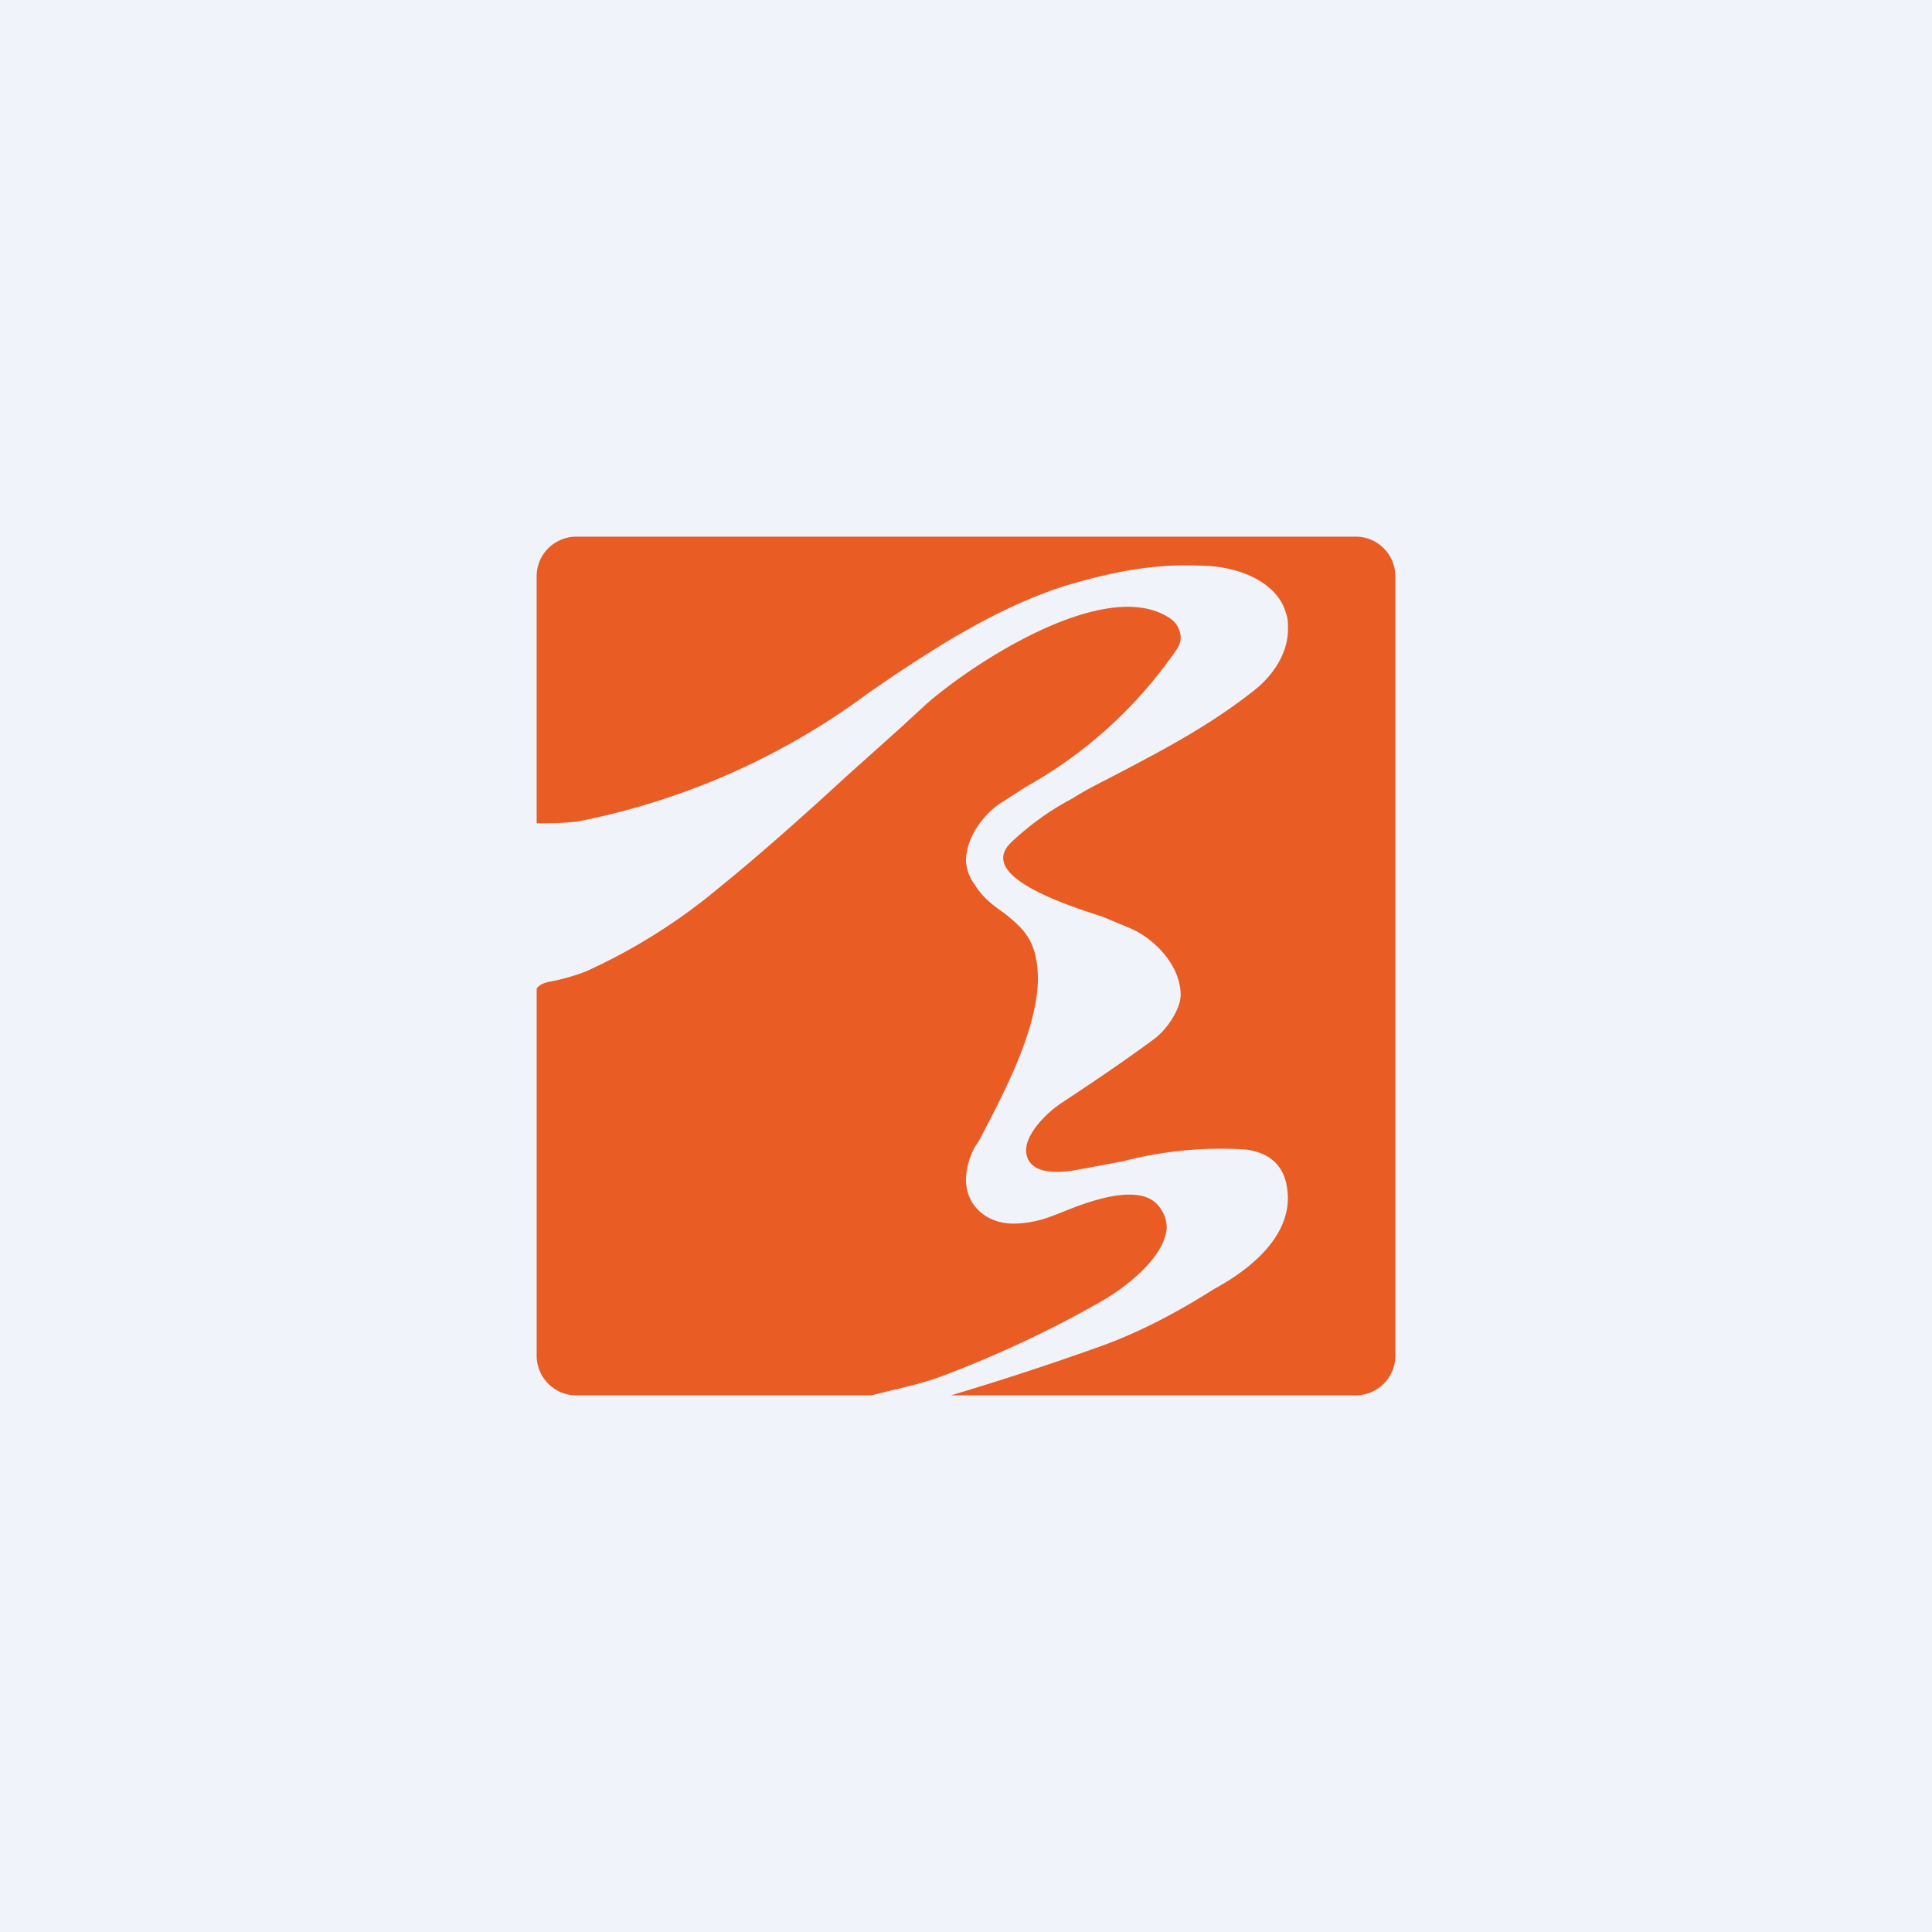
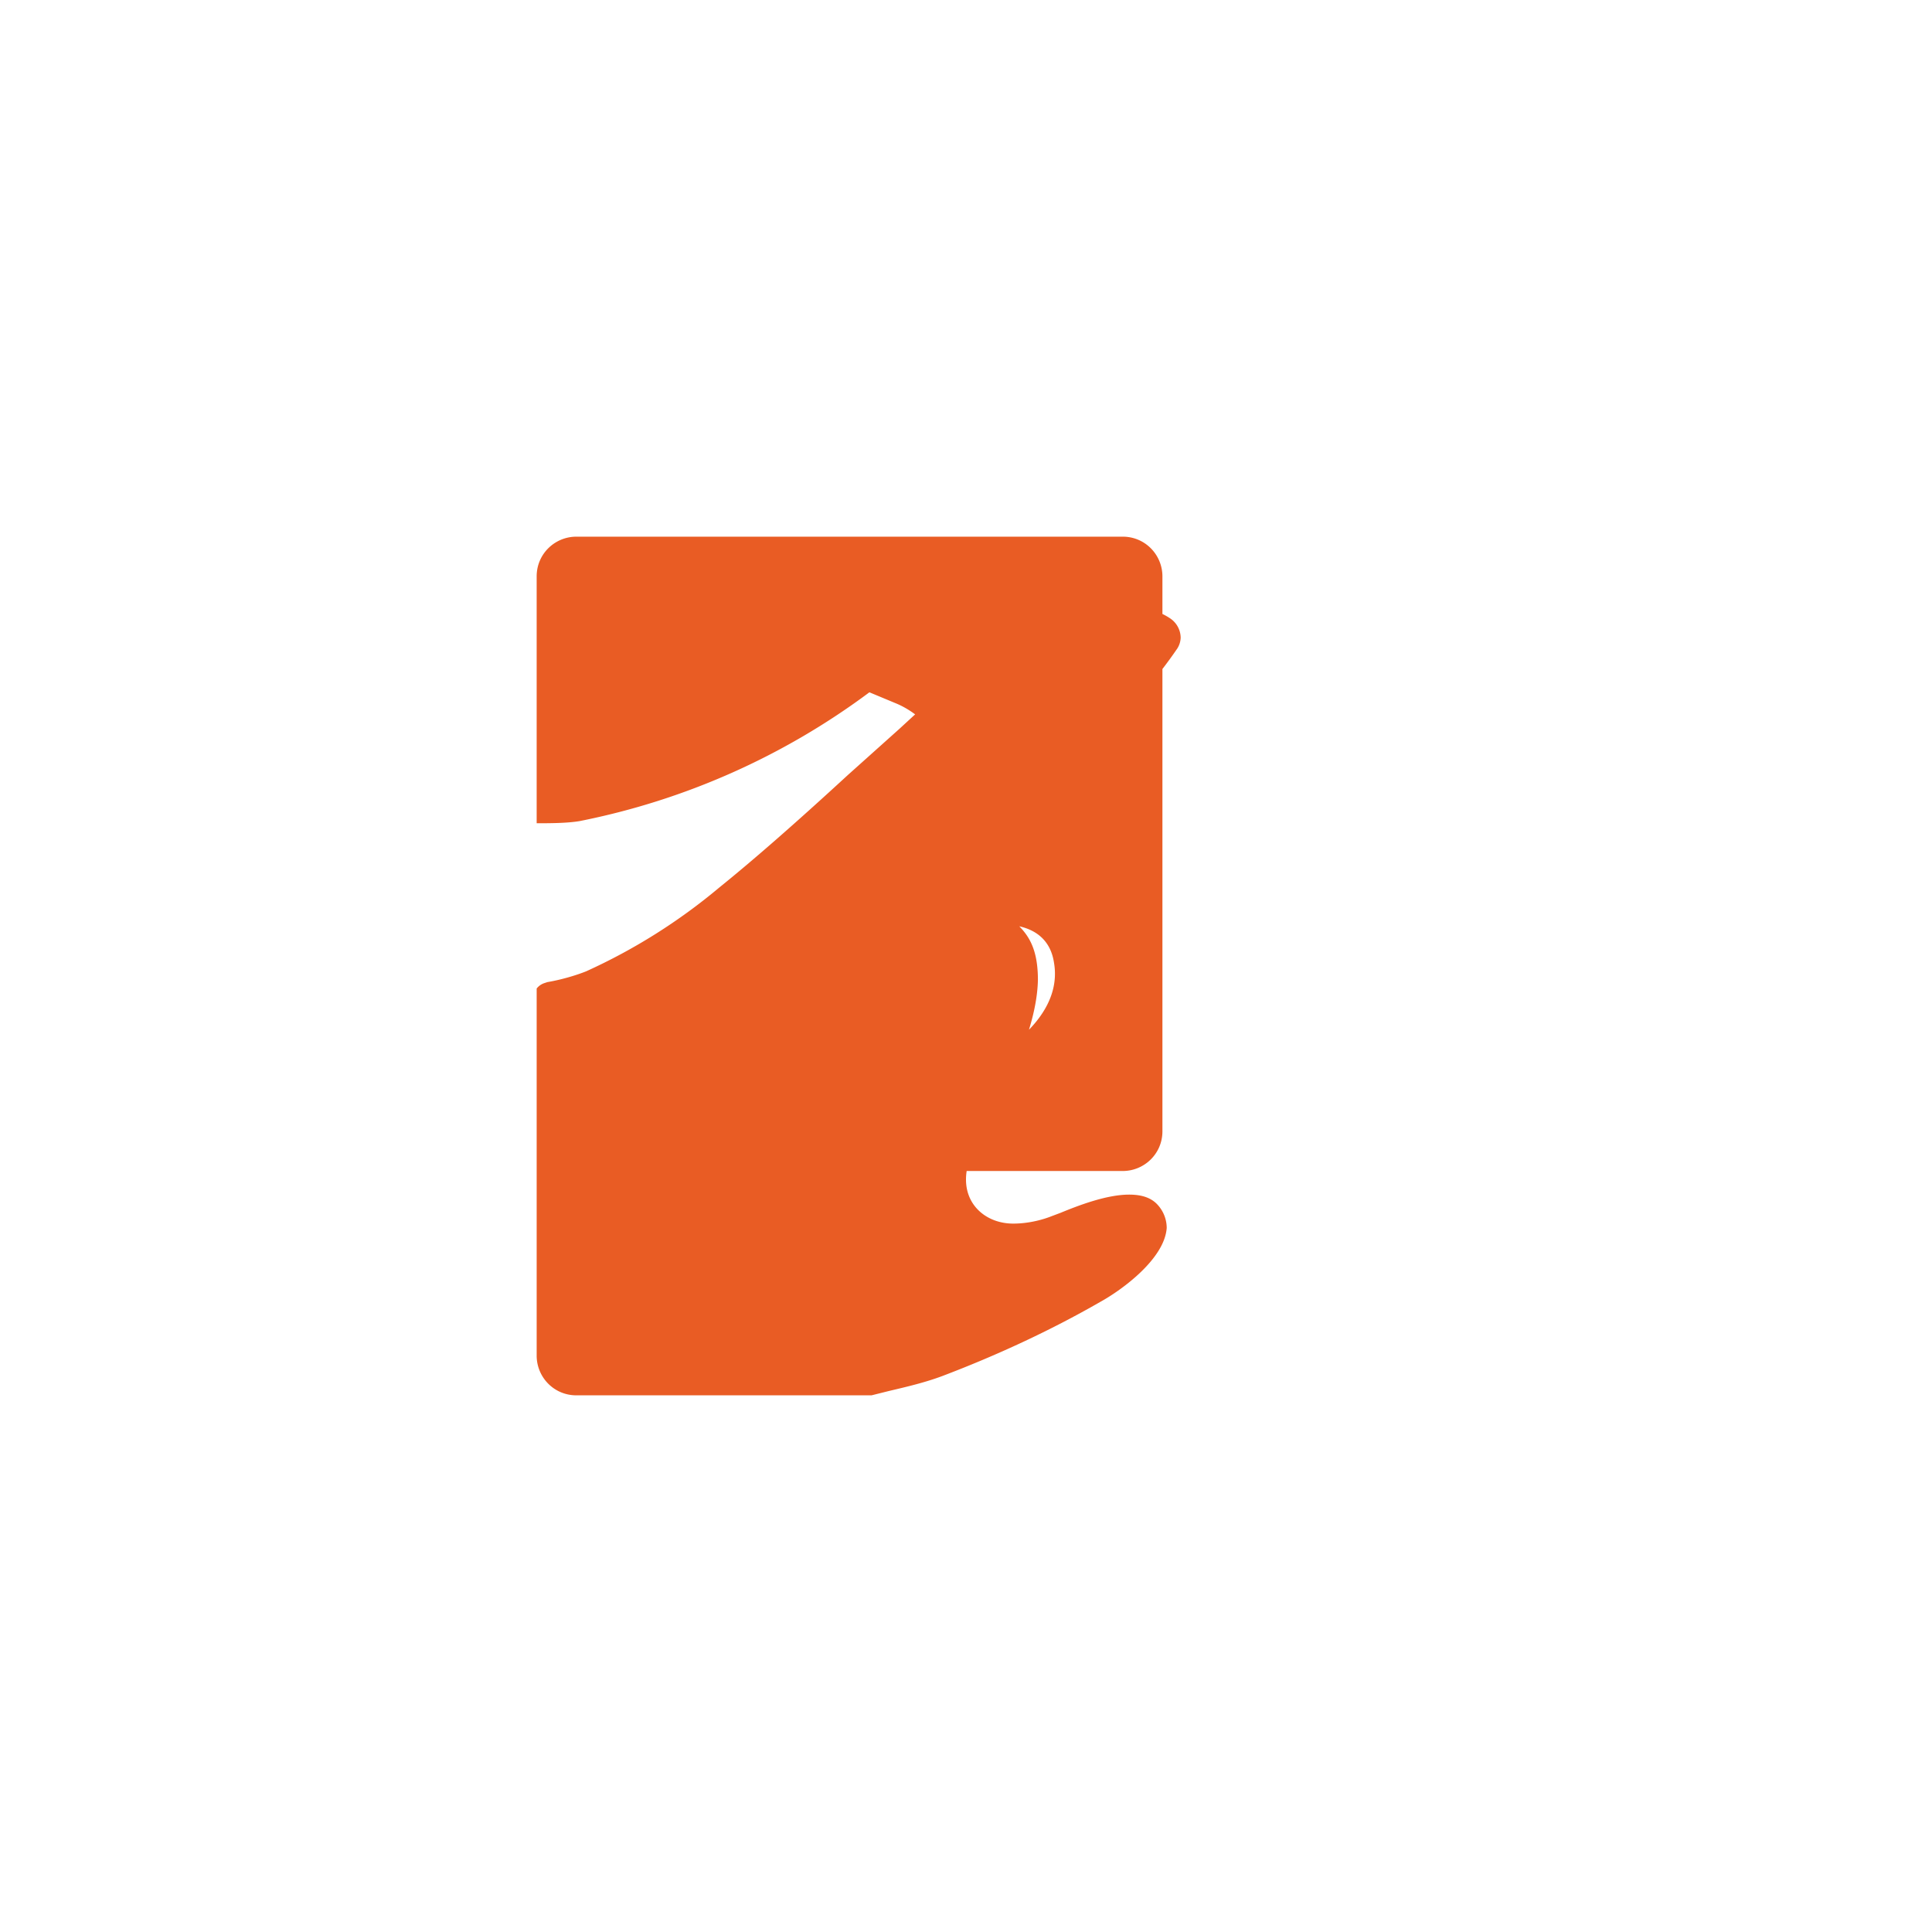
<svg xmlns="http://www.w3.org/2000/svg" width="18" height="18" viewBox="0 0 18 18">
-   <path fill="#F0F3FA" d="M0 0h18v18H0z" />
-   <path d="M5.37 5c-.2 0-.37.16-.37.37v2.3c.12 0 .28 0 .4-.02a6.7 6.7 0 0 0 2.7-1.2c.58-.4 1.2-.8 1.85-1 .41-.12.8-.2 1.23-.18.35 0 .72.15.8.44.02.05.02.1.02.15 0 .22-.13.42-.3.56-.4.32-.83.55-1.27.78-.15.08-.3.15-.44.24-.21.11-.4.25-.56.4-.33.3.4.56.84.7l.24.1c.25.1.49.36.49.63 0 .13-.13.33-.26.42-.3.22-.54.38-.84.58-.13.08-.35.29-.34.46.02.22.3.2.47.17l.43-.08a3.6 3.6 0 0 1 1.15-.11c.22.03.35.15.38.35.07.41-.29.74-.68.95-.33.21-.67.39-1.02.52a26.73 26.73 0 0 1-1.43.47h3.77c.2 0 .37-.16.37-.37V5.37c0-.2-.16-.37-.37-.37H5.37Zm2.75 8 .16-.04c.17-.04.34-.08.5-.14.5-.19 1-.42 1.47-.69.2-.11.6-.4.62-.69a.32.32 0 0 0-.08-.21c-.06-.07-.15-.1-.27-.1-.21 0-.47.1-.64.17l-.08.03c-.1.04-.23.07-.36.07-.24 0-.44-.16-.44-.41 0-.1.03-.2.08-.3l.04-.06c.23-.44.54-1.02.55-1.5 0-.37-.14-.48-.31-.62-.1-.07-.2-.14-.28-.27A.4.4 0 0 1 9 8.02c0-.2.14-.41.31-.53l.25-.16a4.17 4.17 0 0 0 1.41-1.29.2.2 0 0 0 .03-.1.22.22 0 0 0-.1-.18c-.6-.4-1.85.43-2.27.8l-.25.23-.48.43c-.5.46-.89.8-1.2 1.05a5.4 5.4 0 0 1-1.24.78c-.1.04-.24.08-.36.1l-.03.01a.15.15 0 0 0-.07.05v3.42c0 .2.16.37.37.37h2.75Z" fill="#E95C24" />
+   <path d="M5.37 5c-.2 0-.37.16-.37.37v2.3c.12 0 .28 0 .4-.02a6.7 6.7 0 0 0 2.7-1.2l.24.1c.25.1.49.36.49.63 0 .13-.13.33-.26.42-.3.22-.54.38-.84.58-.13.08-.35.29-.34.46.02.22.3.2.47.17l.43-.08a3.6 3.6 0 0 1 1.15-.11c.22.03.35.15.38.35.07.41-.29.74-.68.95-.33.21-.67.39-1.02.52a26.73 26.73 0 0 1-1.43.47h3.77c.2 0 .37-.16.37-.37V5.37c0-.2-.16-.37-.37-.37H5.37Zm2.75 8 .16-.04c.17-.04.34-.08.5-.14.5-.19 1-.42 1.47-.69.2-.11.6-.4.62-.69a.32.32 0 0 0-.08-.21c-.06-.07-.15-.1-.27-.1-.21 0-.47.1-.64.17l-.08.03c-.1.04-.23.07-.36.07-.24 0-.44-.16-.44-.41 0-.1.03-.2.08-.3l.04-.06c.23-.44.54-1.02.55-1.5 0-.37-.14-.48-.31-.62-.1-.07-.2-.14-.28-.27A.4.4 0 0 1 9 8.02c0-.2.14-.41.31-.53l.25-.16a4.17 4.17 0 0 0 1.41-1.29.2.2 0 0 0 .03-.1.22.22 0 0 0-.1-.18c-.6-.4-1.85.43-2.27.8l-.25.23-.48.43c-.5.46-.89.8-1.2 1.05a5.4 5.4 0 0 1-1.24.78c-.1.04-.24.08-.36.1l-.03.01a.15.15 0 0 0-.07.05v3.42c0 .2.16.37.37.37h2.75Z" fill="#E95C24" />
</svg>